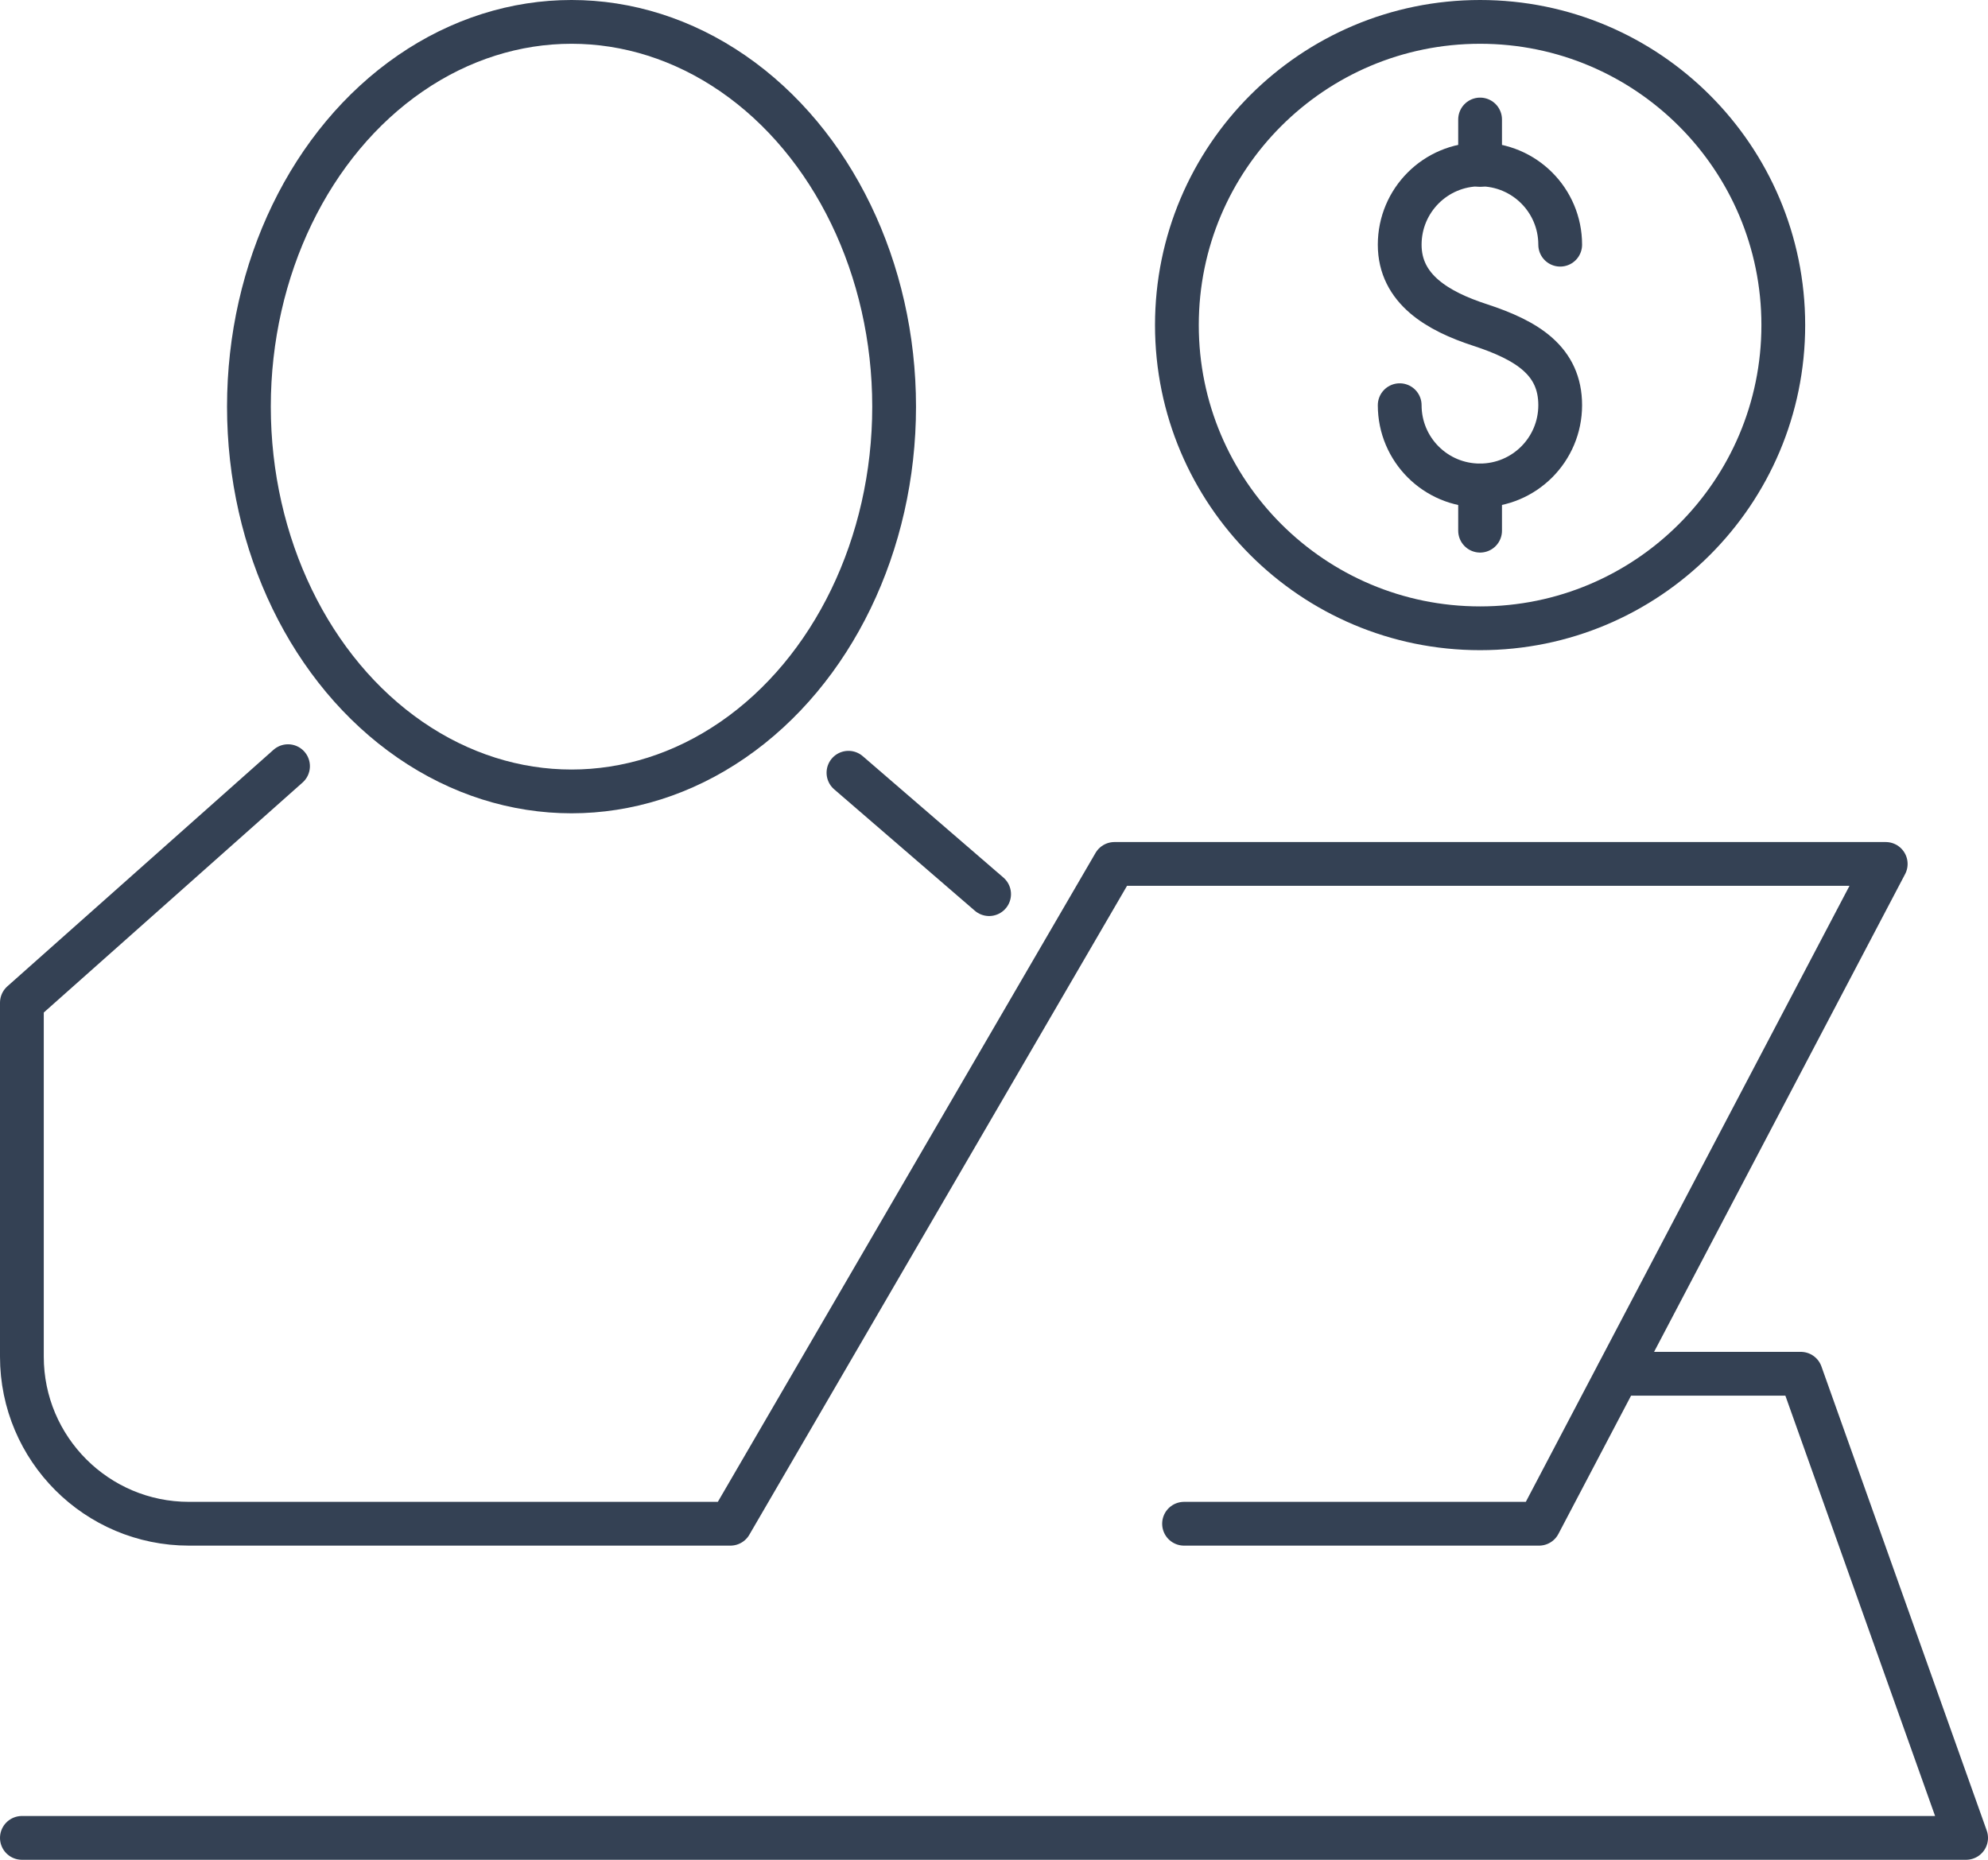
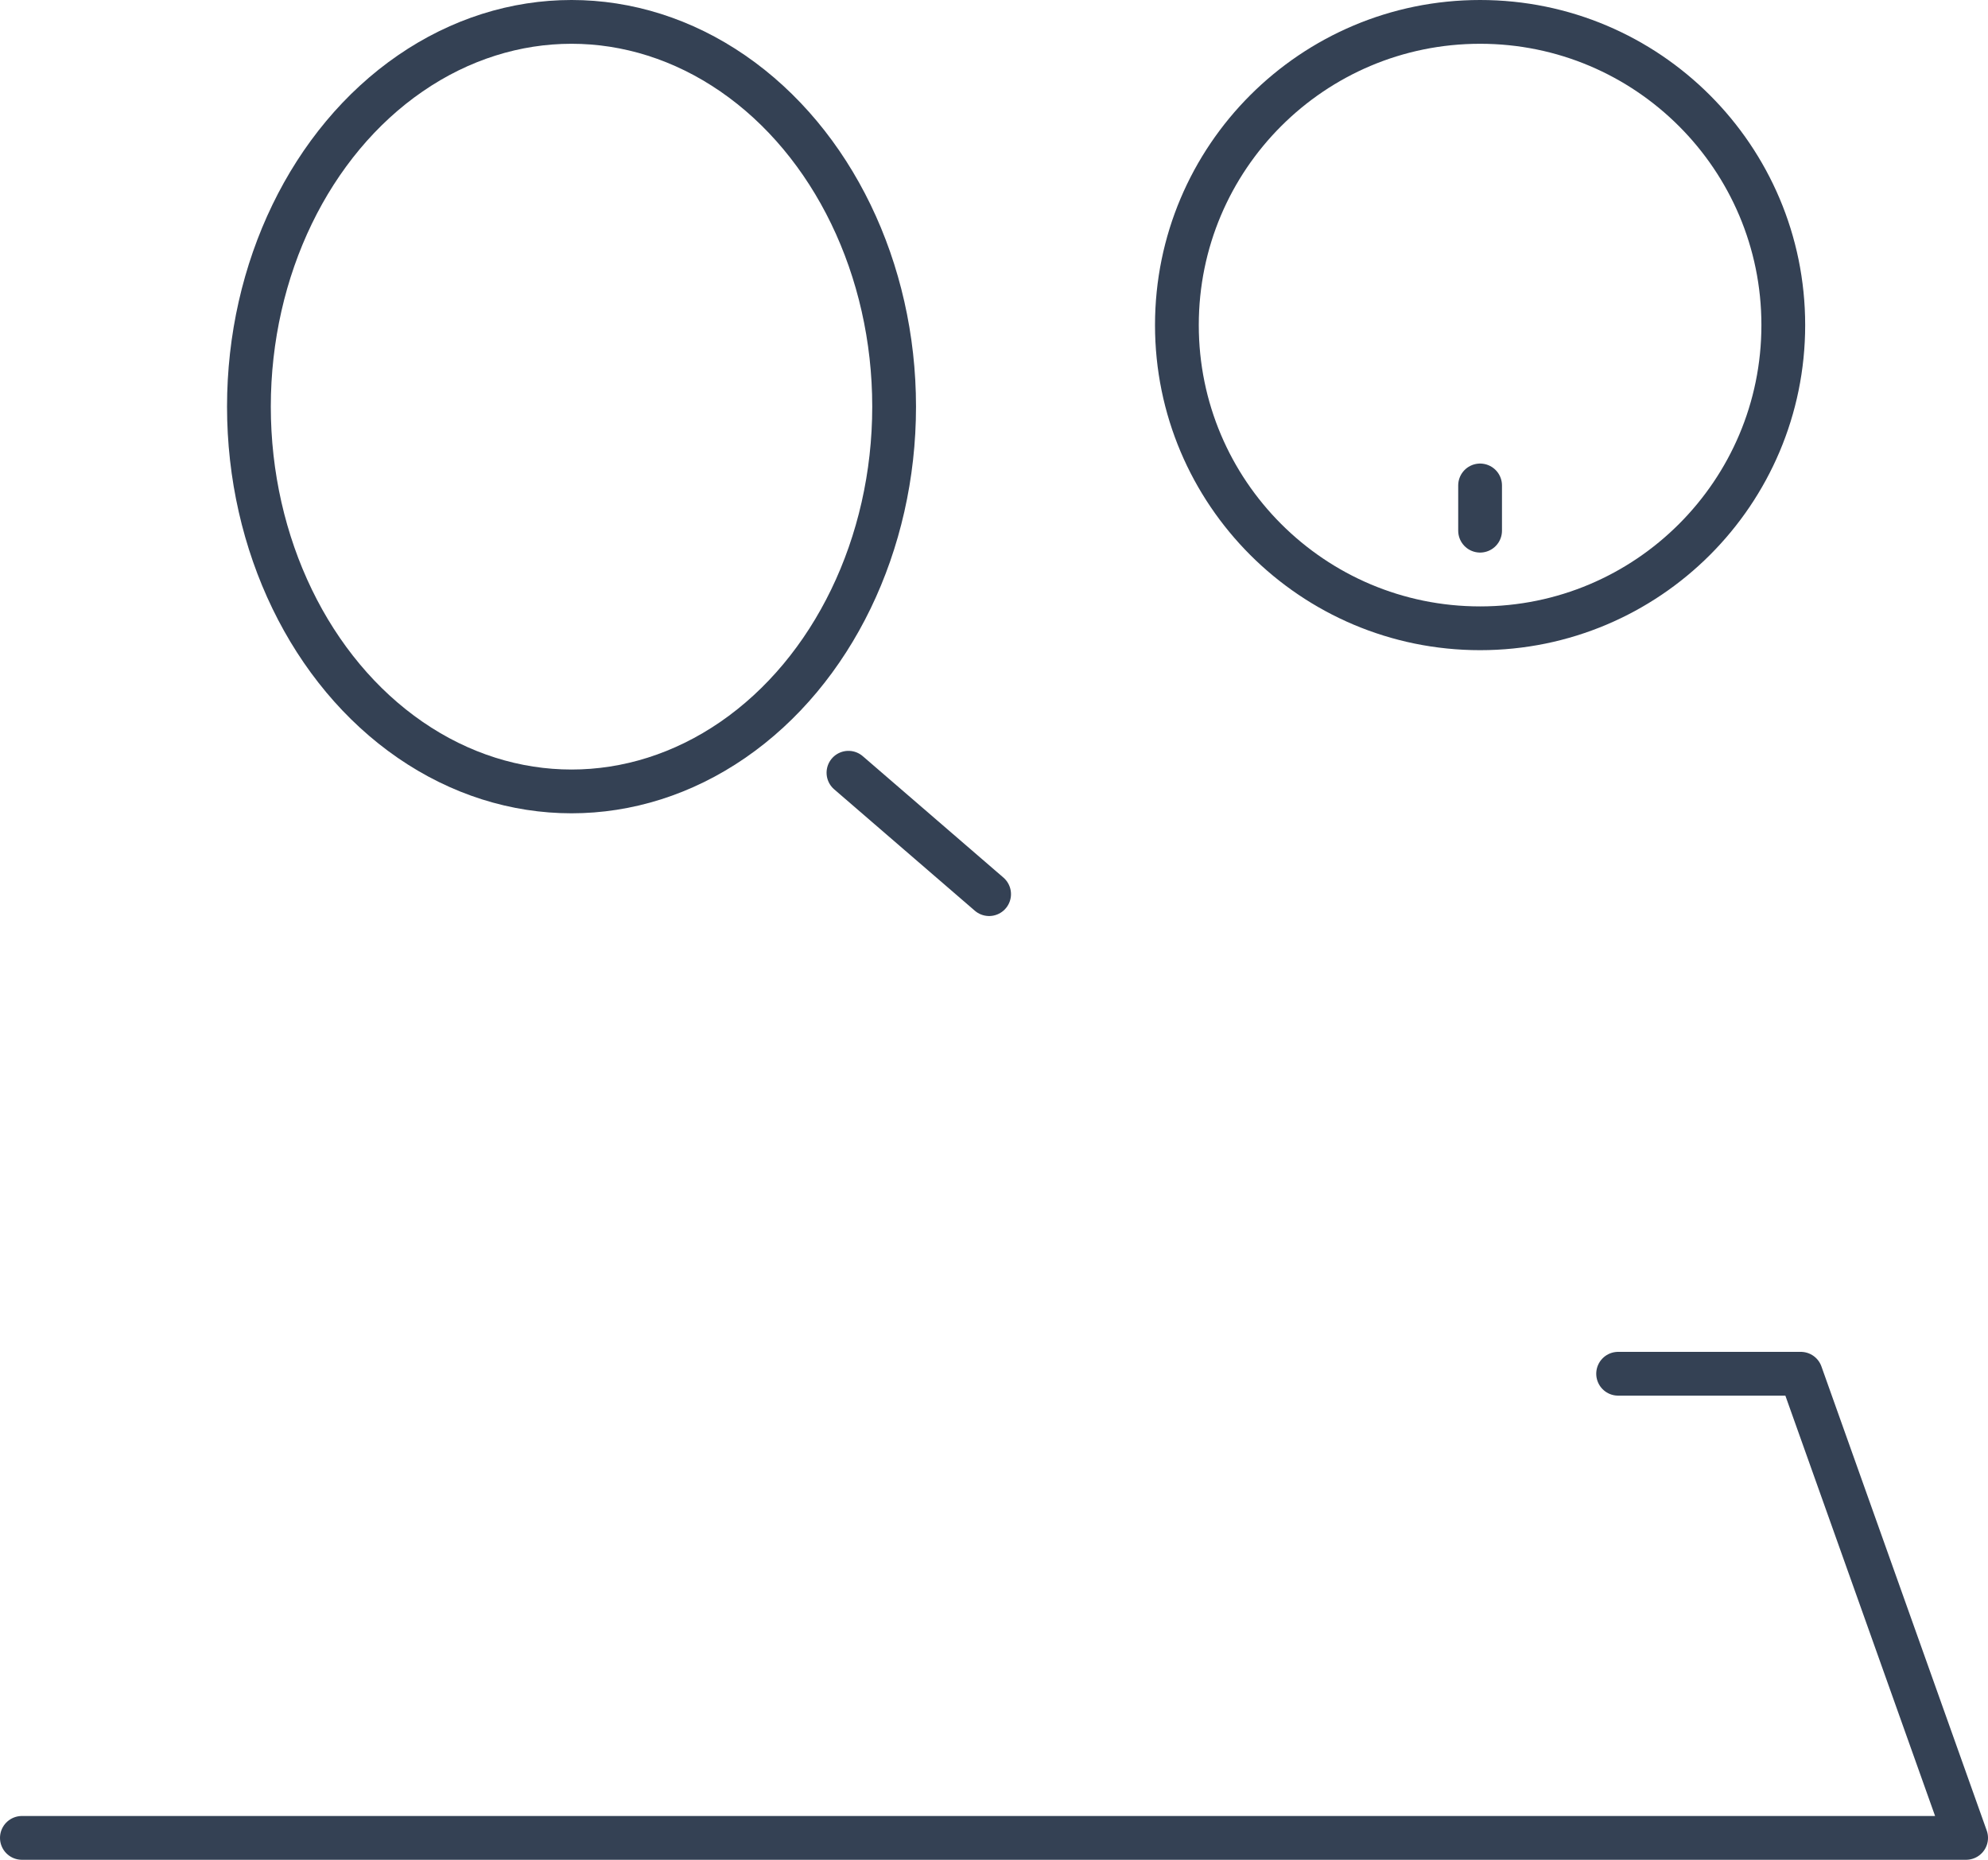
<svg xmlns="http://www.w3.org/2000/svg" id="Layer_2" viewBox="0 0 136.25 127.46">
  <defs>
    <style>.cls-1{fill:none;stroke:#344154;stroke-linecap:round;stroke-linejoin:round;stroke-width:3px;}</style>
  </defs>
  <g id="Layer_2-2">
-     <path class="cls-1" d="m95.93,27.77c0,3.04,2.46,5.5,5.5,5.5s5.5-2.46,5.5-5.5-2.26-4.44-5.5-5.5c-2.89-.94-5.5-2.46-5.5-5.5s2.46-5.5,5.5-5.5,5.5,2.46,5.5,5.5" />
-     <line class="cls-1" x1="101.44" y1="8.19" x2="101.44" y2="11.3" />
    <line class="cls-1" x1="101.44" y1="33.27" x2="101.44" y2="36.37" />
    <path class="cls-1" d="m122.22,22.28c0,11.48-9.31,20.78-20.78,20.78s-20.78-9.3-20.78-20.78S89.96,1.5,101.44,1.5s20.78,9.31,20.78,20.78Z" />
    <line class="cls-1" x1="58.15" y1="52.96" x2="67.79" y2="61.28" />
    <ellipse class="cls-1" cx="39.17" cy="27.87" rx="22.11" ry="26.37" />
-     <path class="cls-1" d="m19.74,52.51L1.5,68.72v24.26c0,6.32,5.13,11.45,11.45,11.45h37.11l26.32-45.22h52.86l-23.76,45.22h-24.33" />
    <polyline class="cls-1" points="110.9 94.15 123.42 94.15 134.75 125.96 1.5 125.96" />
  </g>
</svg>